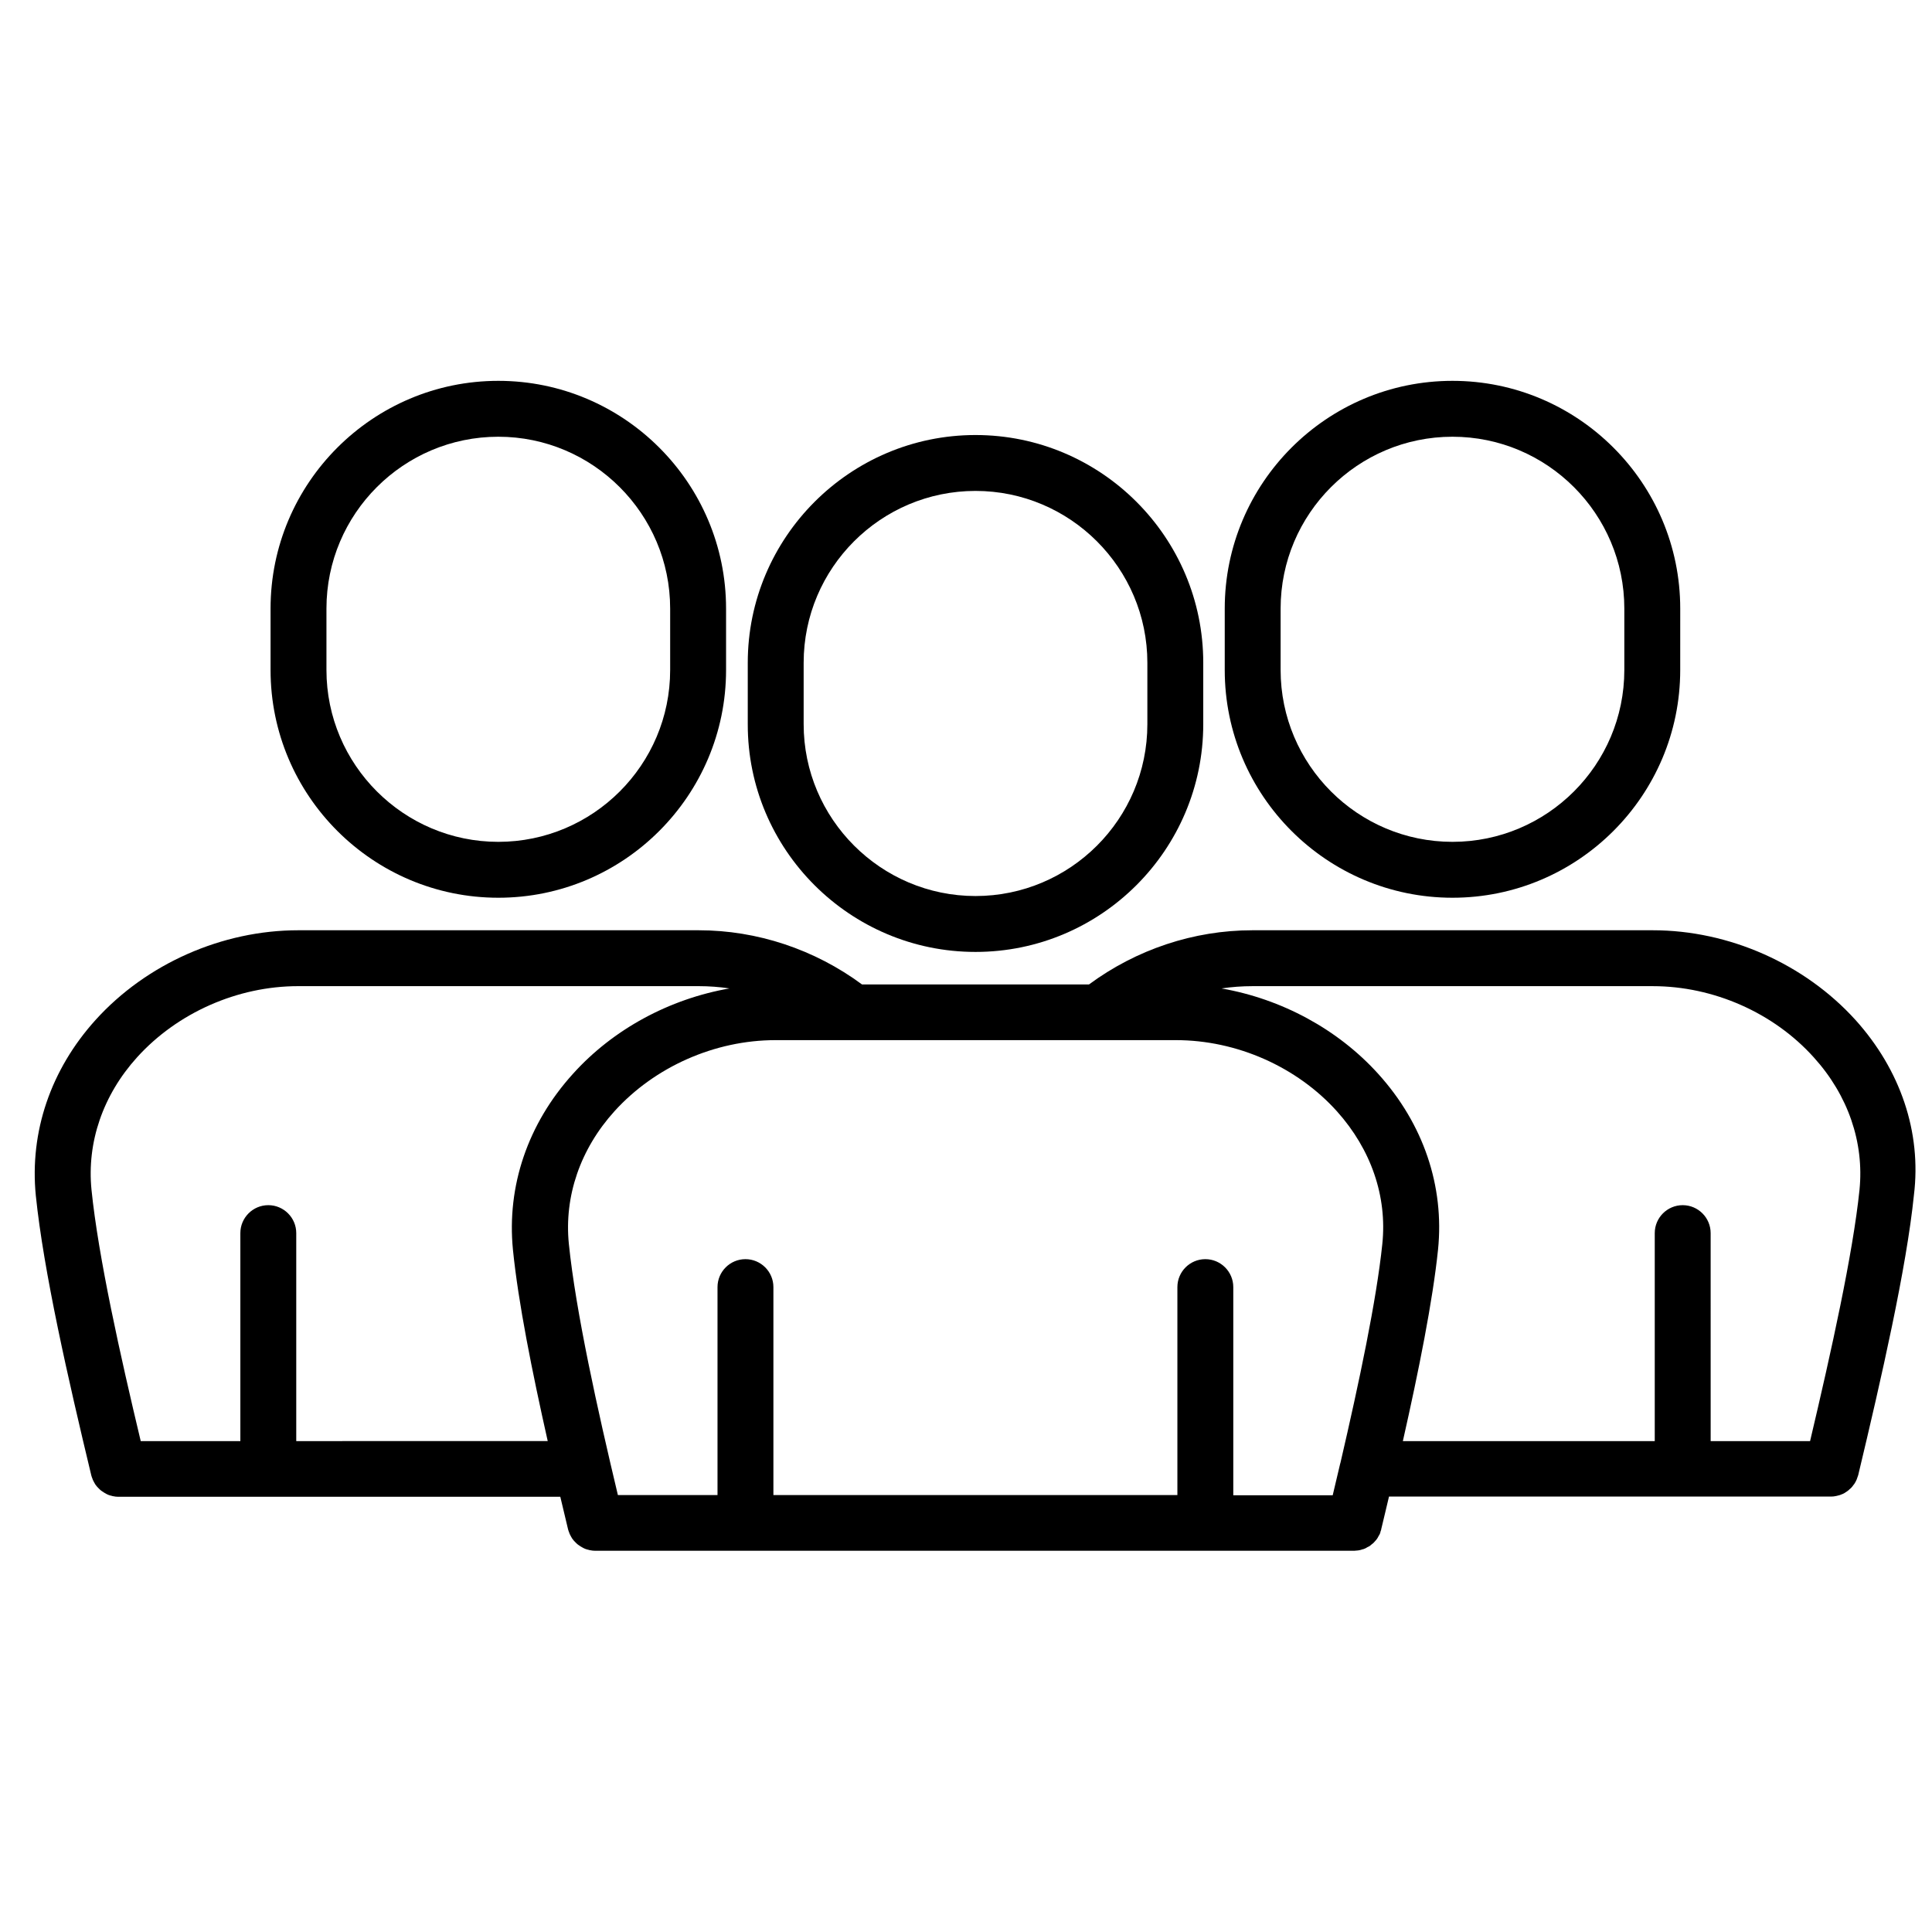
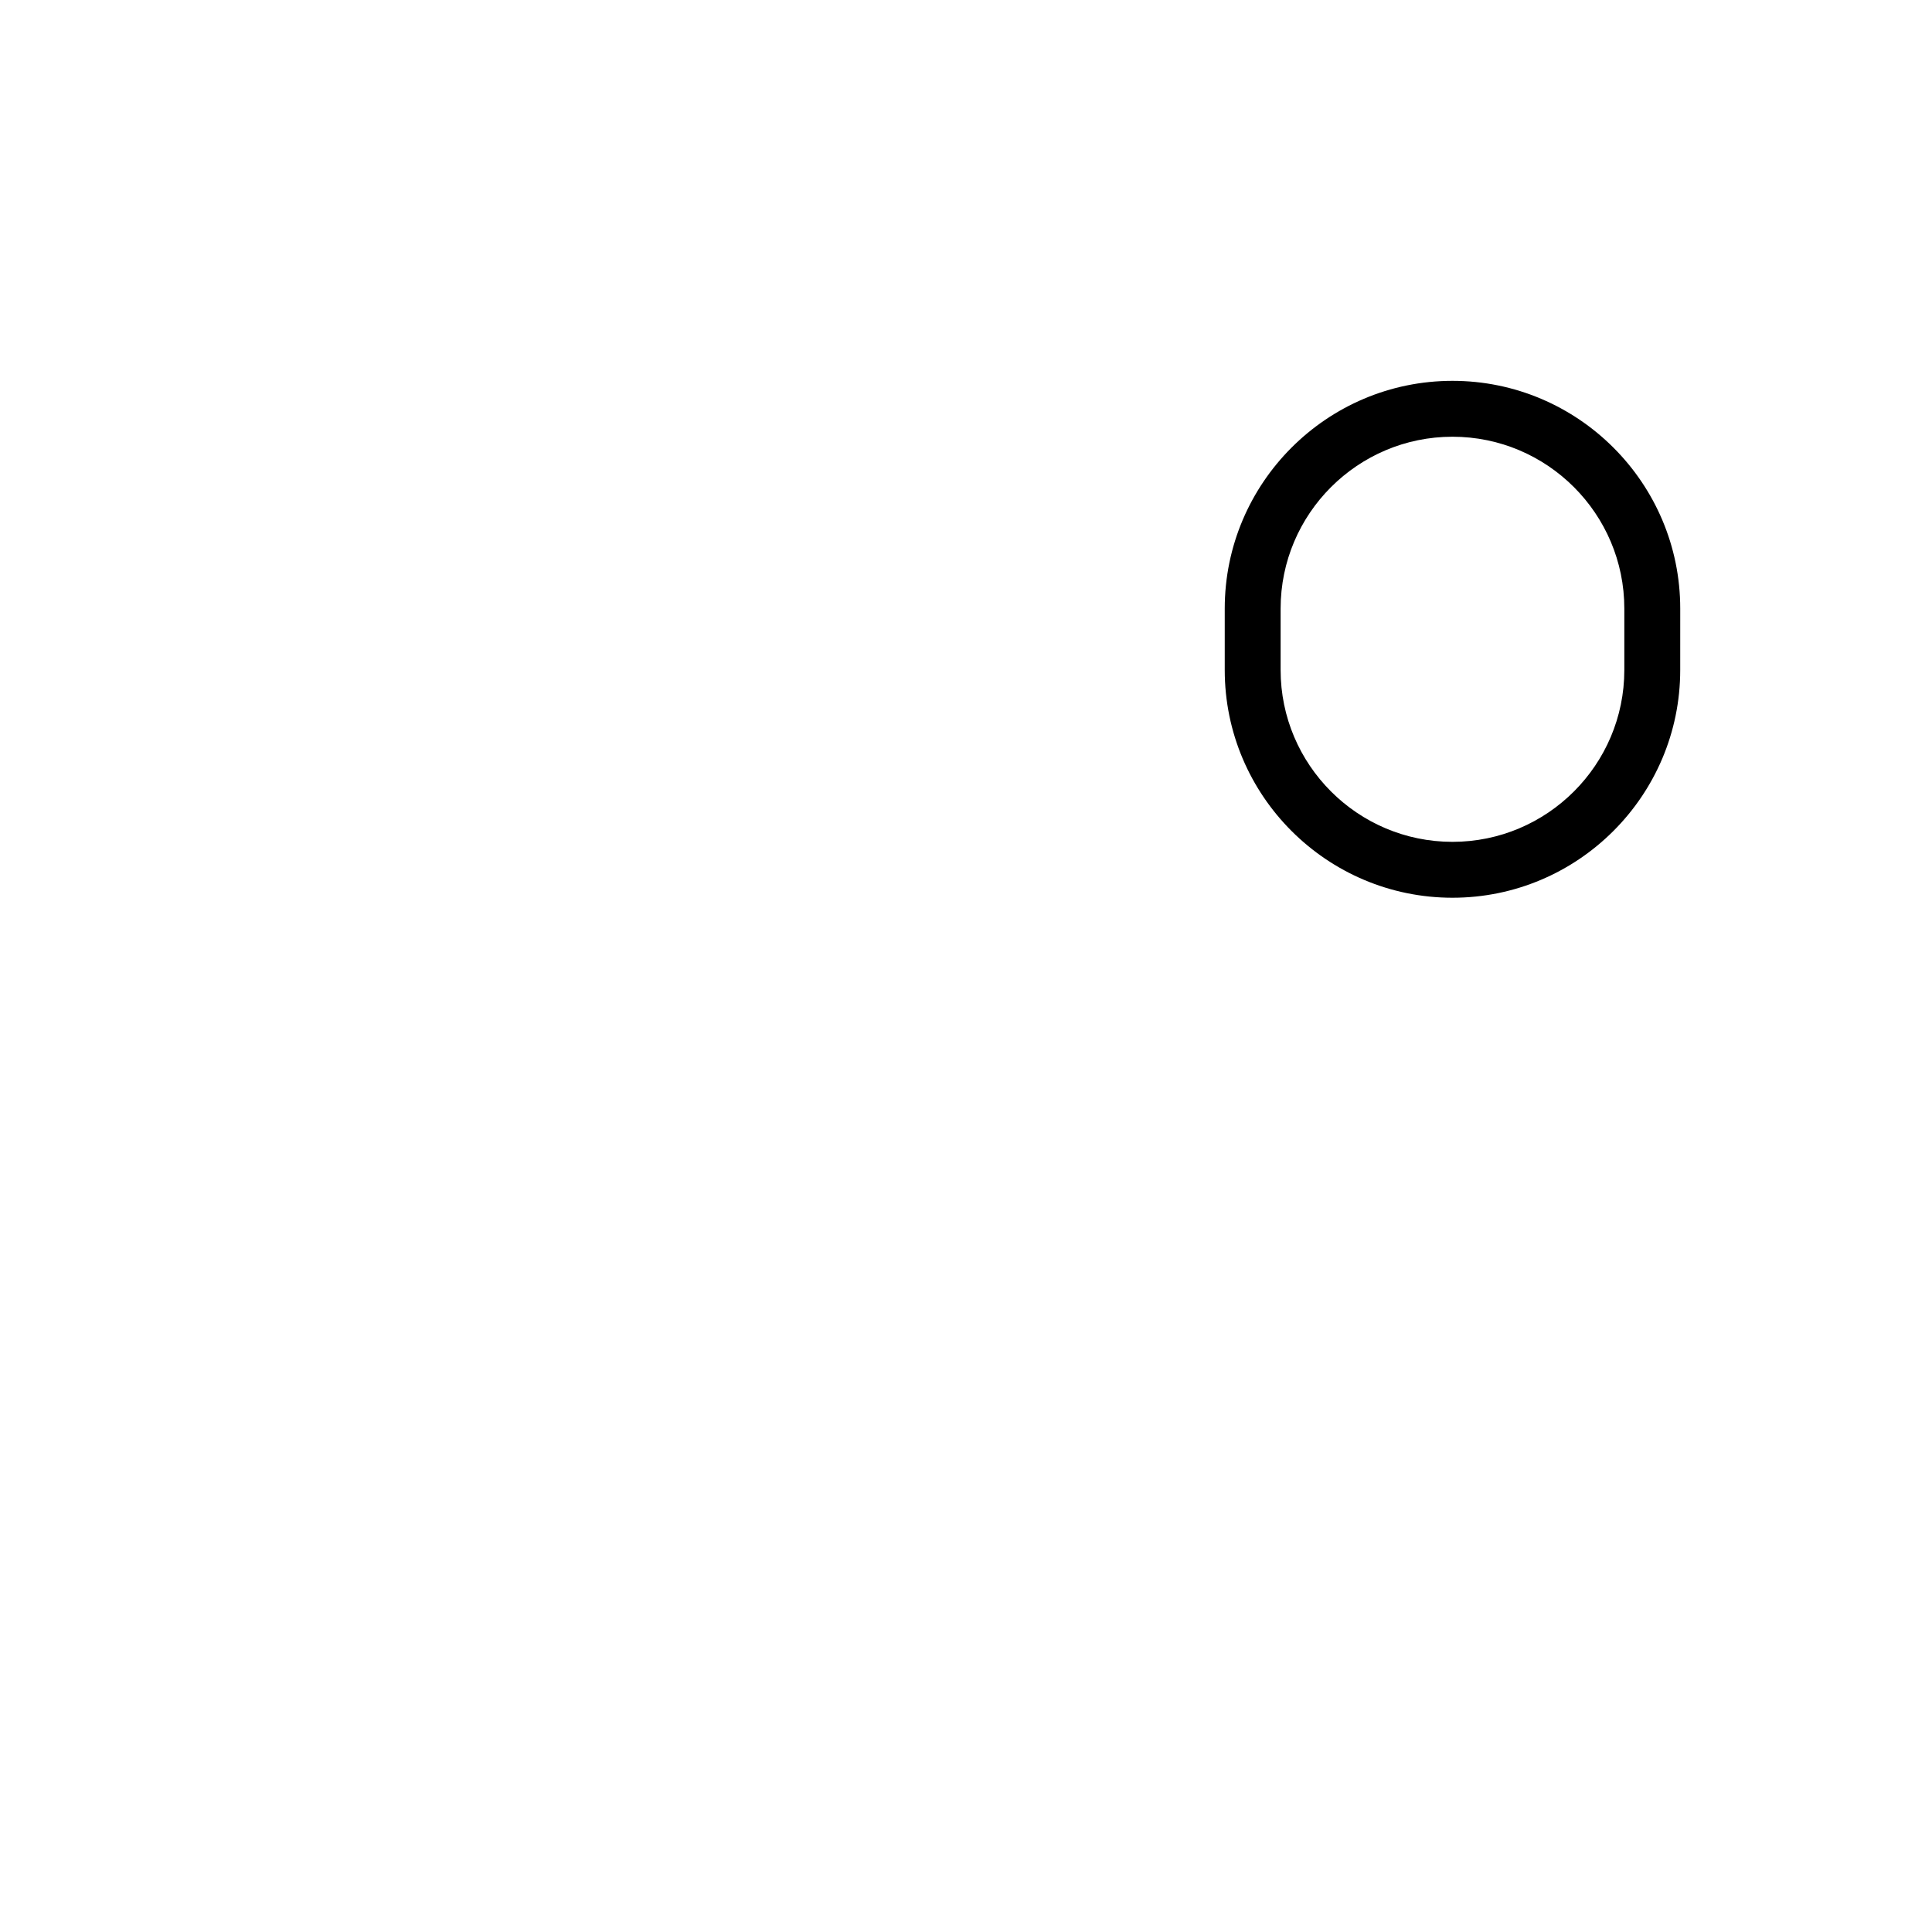
<svg xmlns="http://www.w3.org/2000/svg" width="800px" height="800px" version="1.1" viewBox="144 144 512 512">
  <defs>
    <clipPath id="a">
-       <path d="m153 390h498.9v165h-498.9z" />
-     </clipPath>
+       </clipPath>
  </defs>
-   <path d="m402.52 396.27c33.301 0 60.355-27.105 60.355-60.355v-16.273c0-33.301-27.105-60.355-60.355-60.355s-60.355 27.105-60.355 60.355v16.273c-0.051 33.25 27.055 60.355 60.355 60.355zm-45.543-76.629c0-25.141 20.453-45.543 45.543-45.543s45.543 20.453 45.543 45.543v16.273c0 25.141-20.453 45.543-45.543 45.543s-45.543-20.453-45.543-45.543z" />
  <path d="m528.92 381.91c33.301 0 60.355-27.105 60.355-60.355l0.004-16.273c0-33.301-27.105-60.355-60.355-60.355-33.301 0-60.355 27.105-60.355 60.355v16.273c-0.004 33.301 27.102 60.355 60.352 60.355zm-45.543-76.629c0-25.141 20.453-45.543 45.543-45.543 25.141 0 45.543 20.453 45.543 45.543v16.273c0 25.141-20.453 45.543-45.543 45.543-25.141 0-45.543-20.453-45.543-45.543z" />
  <g clip-path="url(#a)">
-     <path d="m635.73 414.31c-13.453-14.863-33.504-23.781-53.707-23.781h-106.15c-15.516 0-30.73 5.09-43.277 14.359h-60.152c-12.543-9.27-27.762-14.359-43.277-14.359h-106.15c-20.152 0-40.203 8.867-53.656 23.73-11.941 13.199-17.531 29.727-15.871 46.551 2.066 20.152 8.613 48.82 14.711 74.211 0.051 0.301 0.203 0.555 0.301 0.855 0.051 0.102 0.051 0.203 0.102 0.301 0.203 0.402 0.402 0.805 0.656 1.211 0.051 0.051 0.102 0.152 0.152 0.203 0.203 0.301 0.453 0.555 0.707 0.805l0.301 0.301c0.203 0.203 0.453 0.402 0.707 0.555 0.152 0.102 0.301 0.203 0.453 0.301 0.25 0.152 0.453 0.25 0.707 0.402 0.152 0.051 0.301 0.152 0.453 0.203 0.301 0.102 0.555 0.203 0.855 0.25 0.152 0.051 0.301 0.102 0.402 0.102 0.453 0.102 0.906 0.152 1.359 0.152h0.051 117.08c0.707 2.922 1.41 5.844 2.066 8.664 0.051 0.301 0.203 0.555 0.301 0.855 0.051 0.102 0.051 0.203 0.102 0.301 0.203 0.402 0.402 0.805 0.656 1.211 0.051 0.051 0.102 0.152 0.152 0.203 0.203 0.301 0.453 0.555 0.707 0.805l0.301 0.301c0.203 0.203 0.453 0.402 0.707 0.555 0.152 0.102 0.301 0.203 0.453 0.301 0.25 0.152 0.453 0.25 0.707 0.402 0.152 0.051 0.301 0.152 0.453 0.203 0.301 0.102 0.555 0.203 0.855 0.25 0.152 0.051 0.301 0.102 0.402 0.102 0.453 0.102 0.906 0.152 1.359 0.152h0.051 201.17c0.203 0 0.352-0.051 0.555-0.051 0.25 0 0.555-0.051 0.805-0.102s0.453-0.102 0.707-0.203c0.25-0.051 0.453-0.102 0.656-0.203 0.25-0.102 0.453-0.203 0.656-0.352 0.203-0.102 0.402-0.203 0.605-0.301 0.203-0.152 0.402-0.301 0.555-0.453 0.203-0.152 0.402-0.301 0.555-0.453 0.152-0.152 0.301-0.352 0.453-0.504 0.152-0.203 0.352-0.352 0.453-0.555 0.152-0.203 0.25-0.402 0.352-0.605s0.25-0.402 0.352-0.605c0.102-0.25 0.203-0.504 0.25-0.805 0.051-0.152 0.152-0.301 0.152-0.504 0.707-2.871 1.359-5.742 2.066-8.664h117.09 0.051c0.453 0 0.906-0.051 1.359-0.152 0.152-0.051 0.301-0.051 0.402-0.102 0.301-0.051 0.605-0.152 0.855-0.25 0.152-0.051 0.301-0.152 0.504-0.203 0.25-0.102 0.504-0.25 0.707-0.402 0.152-0.102 0.301-0.203 0.453-0.301 0.25-0.152 0.453-0.352 0.656-0.555 0.102-0.102 0.25-0.203 0.352-0.301 0.25-0.25 0.453-0.504 0.656-0.805 0.051-0.102 0.152-0.152 0.203-0.25 0.25-0.352 0.453-0.754 0.656-1.211 0.051-0.102 0.051-0.203 0.102-0.301 0.102-0.301 0.203-0.555 0.301-0.855 6.195-25.895 12.797-54.914 14.762-74.211 2.055-16.676-3.586-33.199-15.477-46.398zm-125.4 59.348c-1.562 15.012-6.144 36.676-11.082 57.938-0.051 0.102-0.051 0.25-0.102 0.352-0.656 2.769-1.309 5.543-1.965 8.312h-26.348v-55.164c0-4.082-3.324-7.406-7.406-7.406-4.082 0-7.406 3.324-7.406 7.406v55.117l-107.06-0.004v-55.113c0-4.082-3.324-7.406-7.406-7.406-4.082 0-7.406 3.324-7.406 7.406v55.117h-26.398c-5.34-22.371-11.184-48.719-13-66.605-1.258-12.594 3.023-25.09 12.09-35.117 10.68-11.789 26.602-18.844 42.672-18.844h106.15c16.07 0 32.043 7.055 42.672 18.895 9.023 10.078 13.309 22.52 11.996 35.117zm-287.82 52.246v-55.117c0-4.082-3.324-7.406-7.406-7.406-4.082 0-7.406 3.324-7.406 7.406v55.117h-26.402c-5.34-22.371-11.234-48.719-13.047-66.605-1.258-12.594 3.023-25.09 12.09-35.117 10.68-11.789 26.602-18.844 42.672-18.844h106.15c2.719 0 5.492 0.203 8.16 0.605-15.871 2.769-30.832 10.781-41.516 22.672-11.941 13.199-17.531 29.727-15.871 46.551 1.41 14.055 5.09 32.344 9.219 50.734zm414.28-66.605c-1.762 17.027-7.457 42.723-13.098 66.605h-26.348l-0.004-55.117c0-4.082-3.324-7.406-7.406-7.406-4.082 0-7.406 3.324-7.406 7.406v55.117h-66.754c4.231-18.742 7.91-37.129 9.32-50.734 1.715-16.828-3.879-33.352-15.82-46.551-10.73-11.891-25.695-19.902-41.562-22.672 2.719-0.402 5.441-0.605 8.16-0.605h106.15c16.07 0 32.043 7.055 42.672 18.895 9.07 10.023 13.352 22.52 12.094 35.062z" />
-   </g>
-   <path d="m276.06 381.91c33.301 0 60.355-27.105 60.355-60.355v-16.273c0-33.301-27.105-60.355-60.355-60.355-33.254 0-60.359 27.055-60.359 60.355v16.273c0 33.301 27.105 60.355 60.359 60.355zm-45.547-76.629c0-25.141 20.453-45.543 45.543-45.543s45.543 20.453 45.543 45.543v16.273c0 25.141-20.453 45.543-45.543 45.543s-45.543-20.453-45.543-45.543z" />
+     </g>
</svg>